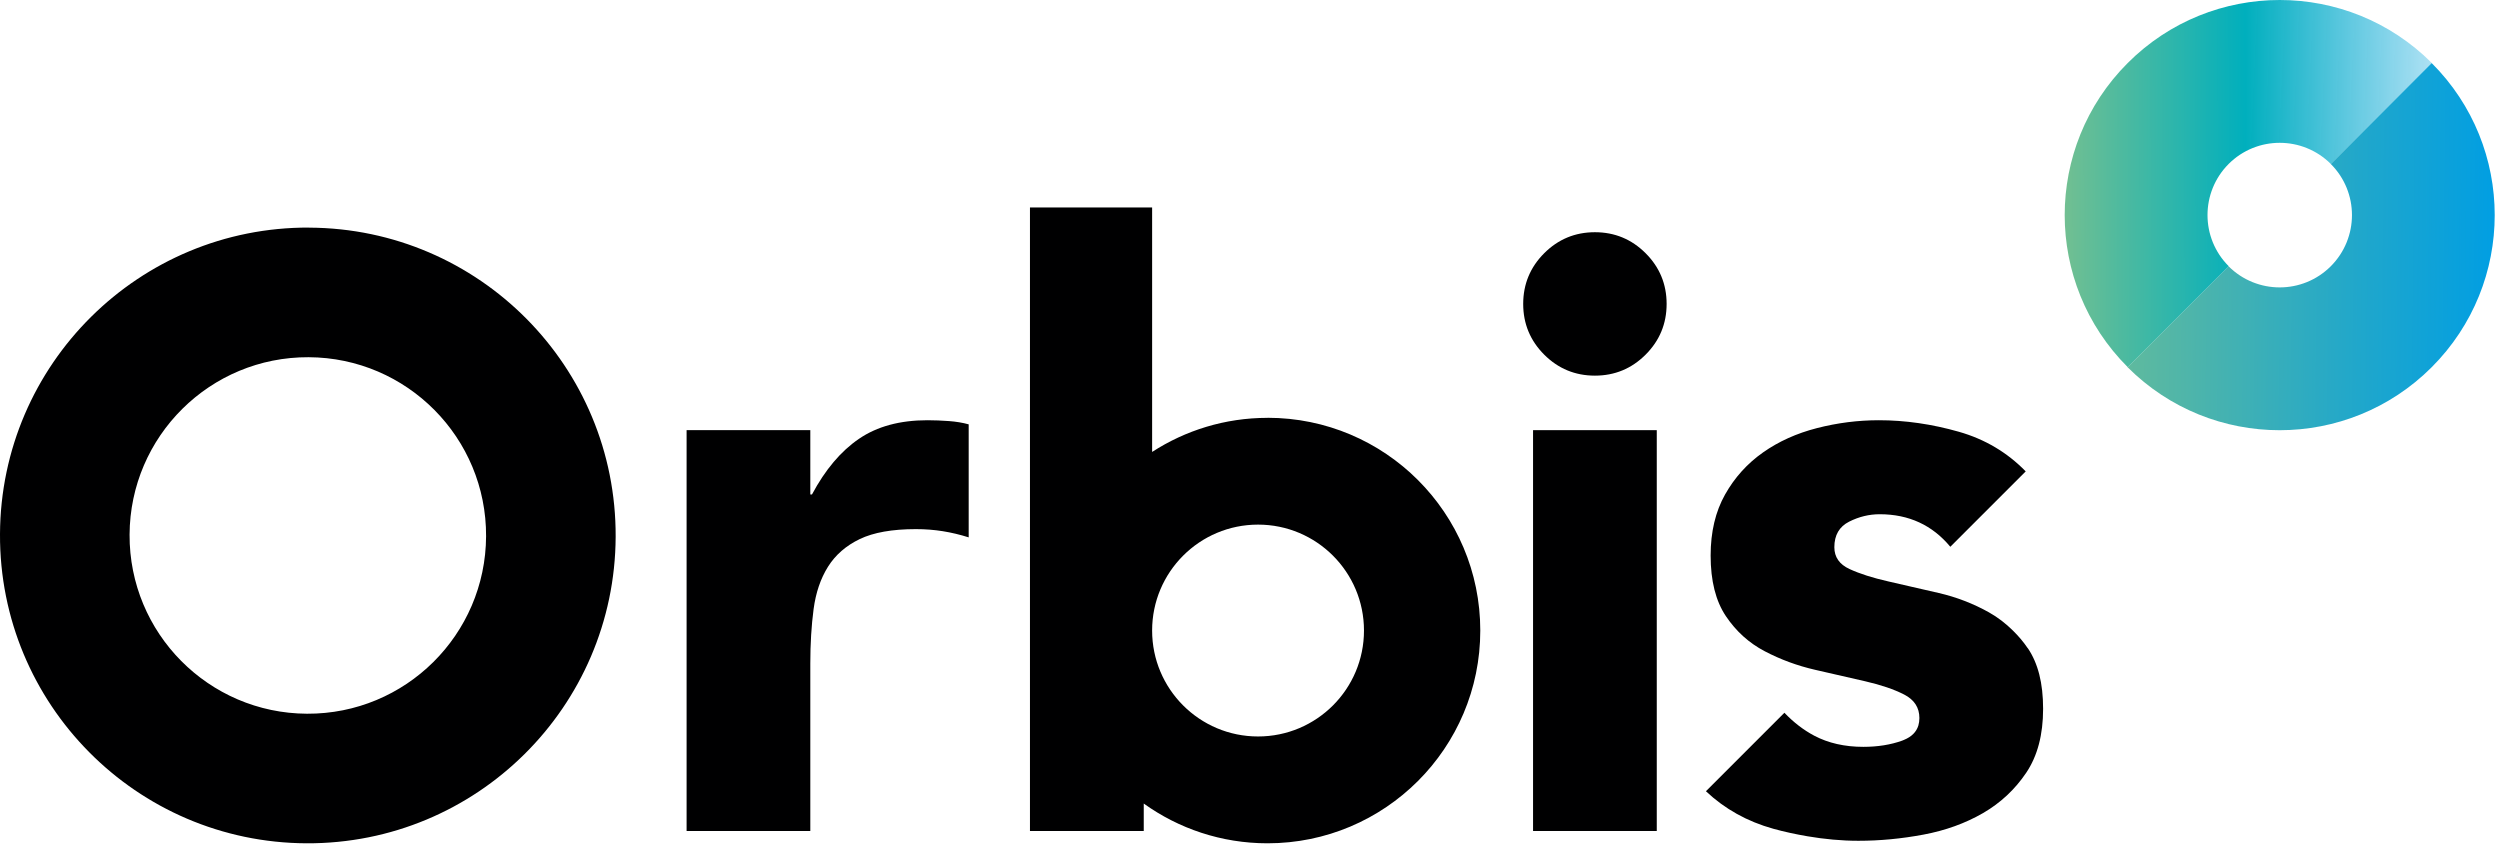
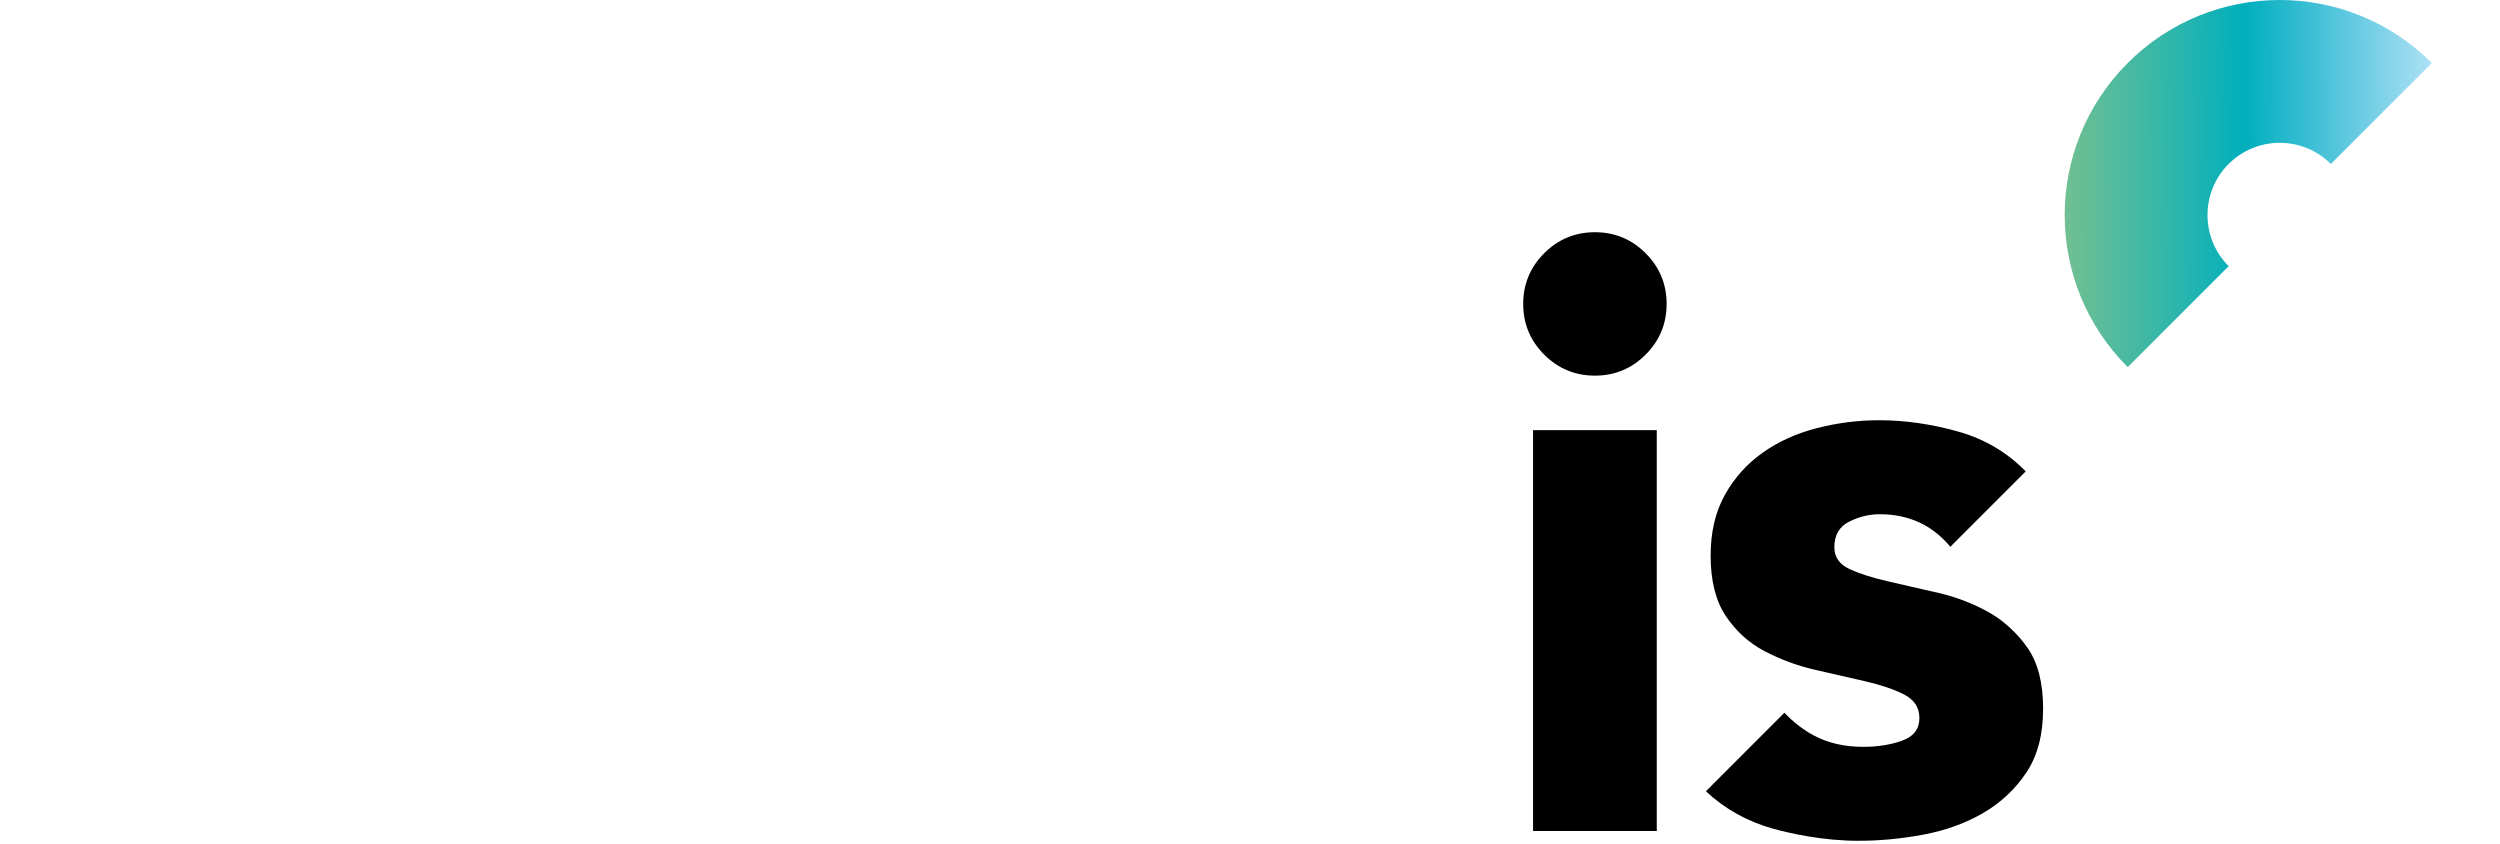
<svg xmlns="http://www.w3.org/2000/svg" width="388" height="131" viewBox="0 0 388 131" fill="none">
  <g clip-path="url(#clip0_255_2)">
-     <path d="M361.74 25.45C366.12 29.83 366.12 36.93 361.74 41.32C357.36 45.7 350.26 45.7 345.87 41.32L330.2 56.99C343.24 70.03 364.37 70.03 377.4 56.99C390.44 43.95 390.44 22.82 377.4 9.79L361.73 25.46L361.74 25.45Z" fill="url(#paint0_linear_255_2)" />
    <path d="M345.88 25.45C350.26 21.07 357.36 21.07 361.75 25.45L377.42 9.78C364.38 -3.26 343.25 -3.26 330.22 9.78C317.18 22.82 317.18 43.95 330.22 56.98L345.89 41.31C341.51 36.93 341.51 29.83 345.89 25.44L345.88 25.45Z" fill="url(#paint1_linear_255_2)" />
-     <path d="M143.94 65.22C139.67 65.22 136.13 66.18 133.32 68.1C130.5 70.02 128.07 72.9 126.02 76.74H125.76V66.76H106.56V128.97H125.76V102.99C125.76 99.92 125.93 97.1 126.27 94.54C126.61 91.98 127.36 89.78 128.51 87.95C129.66 86.12 131.3 84.69 133.44 83.66C135.57 82.64 138.47 82.12 142.15 82.12C143.6 82.12 144.99 82.23 146.31 82.44C147.63 82.65 148.98 82.97 150.34 83.4V65.86C149.4 65.6 148.37 65.43 147.27 65.35C146.16 65.27 145.05 65.22 143.94 65.22Z" fill="#000001" />
    <path d="M247.53 36.04C244.46 36.04 241.83 37.13 239.66 39.3C237.49 41.47 236.4 44.1 236.4 47.17C236.4 50.24 237.49 52.87 239.66 55.04C241.83 57.21 244.46 58.3 247.53 58.3C250.6 58.3 253.23 57.21 255.4 55.04C257.57 52.87 258.66 50.24 258.66 47.17C258.66 44.1 257.57 41.47 255.4 39.3C253.23 37.13 250.6 36.04 247.53 36.04Z" fill="#000001" />
    <path d="M257.13 66.76H237.93V128.97H257.13V66.76Z" fill="#000001" />
    <path d="M314.71 100.61C314.03 99.6 313.26 98.71 312.42 97.88C311.31 96.78 310.08 95.82 308.69 95.04C306.26 93.68 303.65 92.67 300.88 92.03C299.37 91.68 297.92 91.35 296.52 91.03C295.34 90.76 294.19 90.5 293.08 90.24C290.65 89.69 288.64 89.05 287.06 88.32C285.48 87.6 284.69 86.46 284.69 84.93C284.69 83.05 285.46 81.73 286.99 80.96C288.52 80.19 290.1 79.81 291.73 79.81C296.25 79.81 299.9 81.5 302.69 84.86L314.39 73.16C311.53 70.23 308.08 68.17 304.02 67.01C299.84 65.82 295.7 65.22 291.6 65.22C288.36 65.22 285.16 65.63 282 66.44C278.84 67.25 276.05 68.51 273.62 70.22C271.19 71.93 269.22 74.1 267.73 76.75C266.24 79.4 265.49 82.55 265.49 86.22C265.49 90.15 266.28 93.28 267.86 95.63C269.44 97.98 271.44 99.79 273.88 101.07C276.32 102.35 278.91 103.31 281.69 103.95C282.23 104.07 282.73 104.19 283.26 104.31C285.44 104.81 287.54 105.3 289.5 105.74C291.93 106.3 293.94 106.98 295.52 107.79C297.1 108.6 297.89 109.82 297.89 111.44C297.89 111.86 297.83 112.25 297.73 112.6C297.42 113.61 296.67 114.35 295.5 114.83C295.4 114.87 295.31 114.91 295.21 114.95C293.42 115.59 291.41 115.91 289.19 115.91C286.29 115.91 283.75 115.33 281.57 114.18C279.91 113.3 278.37 112.12 276.94 110.62L264.76 122.8C267.68 125.55 271.17 127.5 275.24 128.63C277.01 129.12 278.77 129.49 280.52 129.79C283.17 130.24 285.8 130.49 288.42 130.49C291.75 130.49 295.12 130.17 298.53 129.53C301.94 128.89 305.01 127.78 307.75 126.2C310.48 124.62 312.72 122.53 314.47 119.93C316.22 117.33 317.09 114.02 317.09 110.01C317.09 106 316.3 102.95 314.72 100.6L314.71 100.61Z" fill="#000001" />
-     <path d="M47.99 35.32C21.61 35.21 0.12 56.5 1.02125e-06 82.89C-0.12 109.28 21.18 130.76 47.56 130.88C73.95 131 95.43 109.7 95.55 83.32C95.67 56.93 74.37 35.45 47.99 35.33V35.32ZM47.65 110.77C32.37 110.7 20.04 98.26 20.11 82.98C20.18 67.7 32.62 55.37 47.9 55.44C63.18 55.51 75.51 67.95 75.44 83.23C75.37 98.51 62.93 110.84 47.65 110.77Z" fill="#000001" />
-     <path d="M196.72 64.85C190.12 64.85 183.97 66.8 178.81 70.14V32.2H159.85V128.97H177.51V124.71C182.92 128.59 189.55 130.88 196.72 130.88C214.95 130.88 229.74 116.1 229.74 97.86C229.74 79.62 214.96 64.84 196.72 64.84V64.85ZM195.25 114.3C186.17 114.3 178.81 106.94 178.81 97.86C178.81 88.78 186.17 81.42 195.25 81.42C204.33 81.42 211.69 88.78 211.69 97.86C211.69 106.94 204.33 114.3 195.25 114.3Z" fill="#000001" />
  </g>
  <defs>
    <linearGradient id="paint0_linear_255_2" x1="387.6" y1="38.51" x2="320.71" y2="37.78" gradientUnits="userSpaceOnUse">
      <stop stop-color="#009EE3" />
      <stop offset="0.32" stop-color="#20A7CB" />
      <stop offset="1" stop-color="#70BF92" />
    </linearGradient>
    <linearGradient id="paint1_linear_255_2" x1="386.91" y1="28.33" x2="320.76" y2="28.57" gradientUnits="userSpaceOnUse">
      <stop stop-color="#009EE3" stop-opacity="0.1" />
      <stop offset="0.58" stop-color="#00AFBD" />
      <stop offset="1" stop-color="#70BF92" />
    </linearGradient>
    <clipPath id="clip0_255_2">
      <rect width="387.19" height="130.88" fill="white" />
    </clipPath>
  </defs>
</svg>